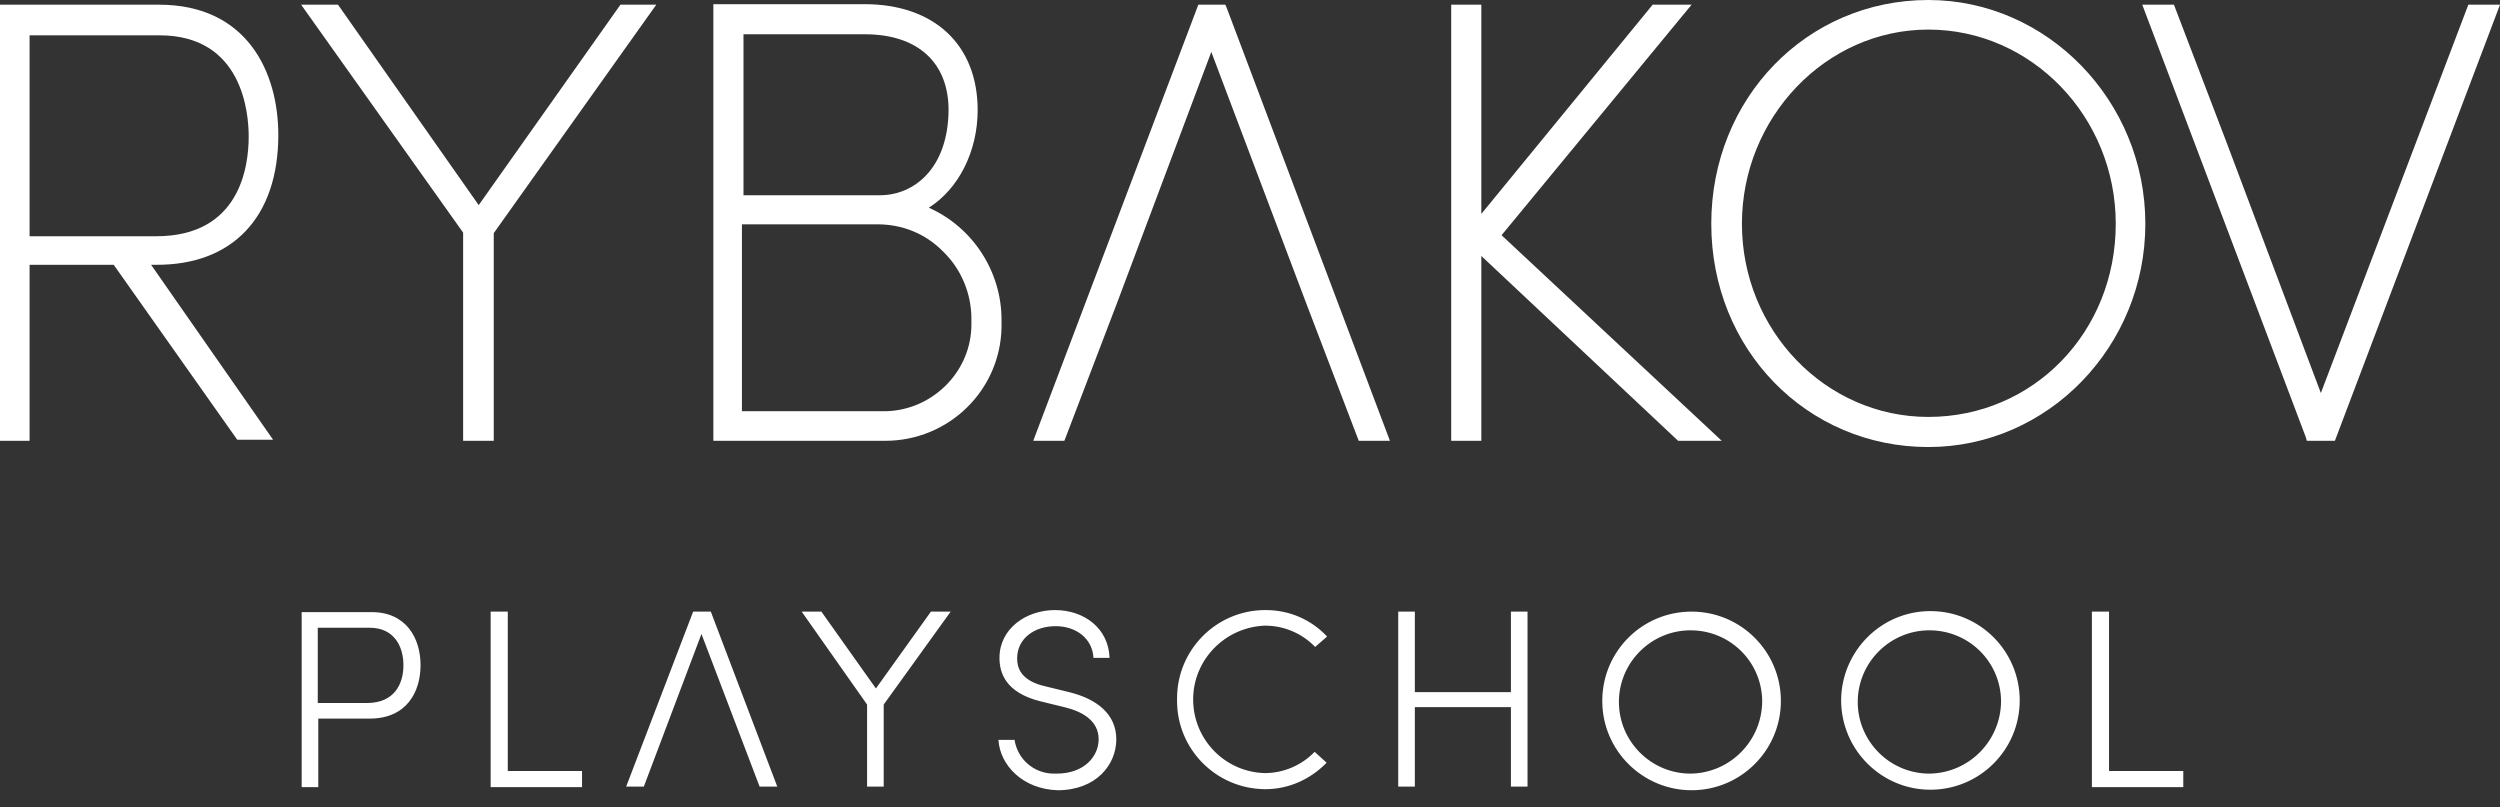
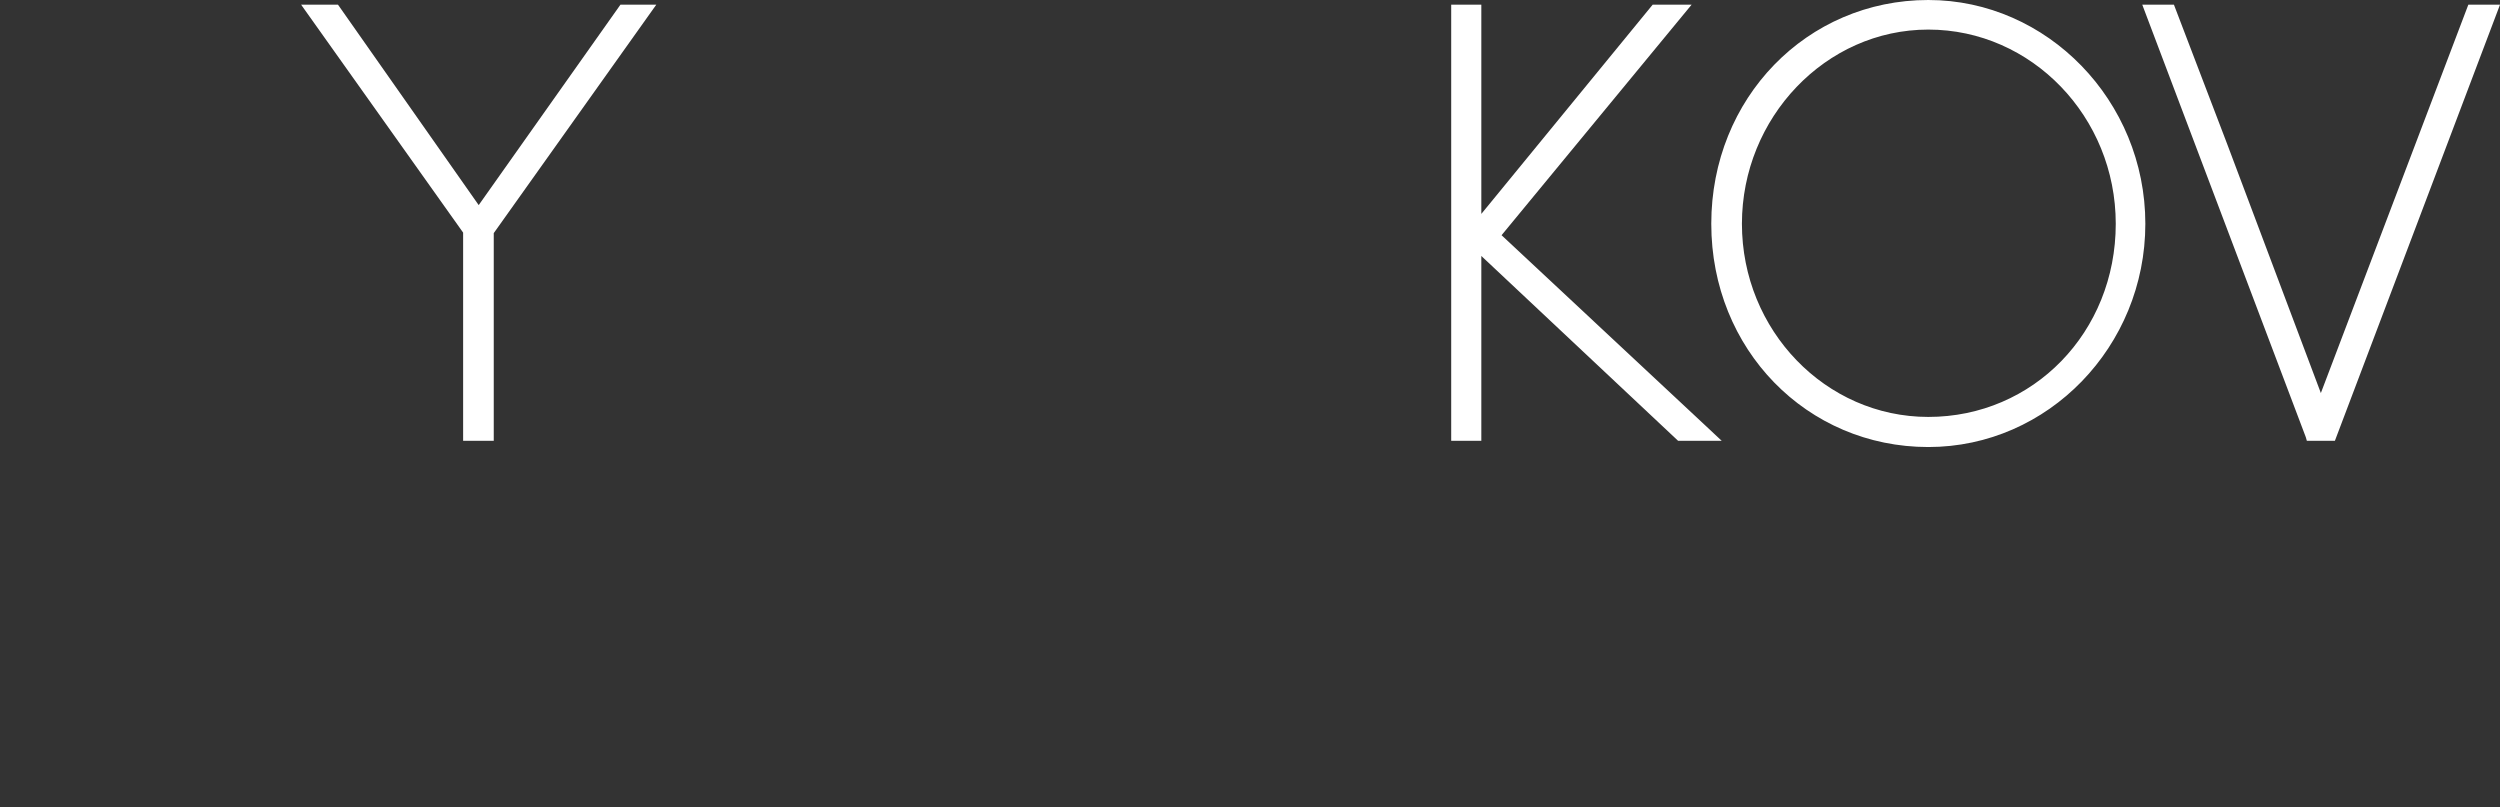
<svg xmlns="http://www.w3.org/2000/svg" width="96" height="31" viewBox="0 0 96 31" fill="none">
  <rect x="0" y="0" width="96" height="31" fill="#333333" stroke="none" />
-   <path d="M1.136 9.072V1.356H6.121C9.311 1.356 9.55 4.327 9.55 5.244C9.55 6.4 9.211 9.072 6.001 9.072H1.136ZM10.687 5.184C10.687 2.771 9.49 0.18 6.101 0.18H0V16.927H1.136V10.168H4.366L9.111 16.887H10.487L5.802 10.168H5.981C8.932 10.188 10.687 8.334 10.687 5.184Z" fill="white" />
  <path d="M18.96 16.927V8.952L25.201 0.18H23.825L18.382 7.876L12.979 0.18H11.563L17.784 8.932V16.927H18.96Z" fill="white" />
-   <path d="M28.55 6.5V3.908V1.316H33.215C35.229 1.316 36.425 2.393 36.425 4.227C36.405 6.48 35.089 7.497 33.793 7.497H28.55V6.5ZM36.186 9.63C36.904 10.308 37.302 11.265 37.302 12.242V12.362C37.302 12.402 37.302 12.441 37.302 12.461C37.302 13.319 36.963 14.136 36.365 14.754C35.747 15.392 34.91 15.771 34.013 15.791H28.49V8.614H33.514C33.574 8.614 33.634 8.614 33.694 8.614C34.651 8.614 35.528 8.972 36.186 9.63ZM37.542 4.227C37.542 1.715 35.867 0.16 33.195 0.16H27.393V16.927H33.893C33.933 16.927 33.953 16.927 33.993 16.927C36.425 16.927 38.419 14.993 38.459 12.561C38.459 12.481 38.459 12.422 38.459 12.342C38.459 12.322 38.459 12.302 38.459 12.282C38.459 10.428 37.362 8.733 35.667 7.976C36.804 7.258 37.542 5.822 37.542 4.227Z" fill="white" />
-   <path d="M47.053 0.18H46.016L39.676 16.927H40.872L42.906 11.604L46.514 1.994L50.143 11.604L52.176 16.927H53.373L47.112 0.319L47.053 0.18Z" fill="white" />
  <path d="M55.726 0.18V16.927H56.883V9.829L64.439 16.927H66.114L57.66 9.032L64.957 0.18H63.462L56.883 8.214V0.18H55.726Z" fill="white" />
  <path d="M74.047 1.136C78.015 1.136 81.245 4.486 81.245 8.593C81.245 12.76 78.075 16.01 74.047 16.01C70.1 16.01 66.89 12.68 66.89 8.593C66.89 4.526 70.1 1.136 74.047 1.136ZM74.047 17.166C78.653 17.166 82.381 13.298 82.381 8.593C82.381 3.868 78.613 0 74.047 0C69.382 0 65.713 3.768 65.713 8.593C65.713 13.418 69.382 17.166 74.047 17.166Z" fill="white" />
  <path d="M88.583 16.927H89.66L96 0.18H94.784L89.121 15.093L85.513 5.503L83.479 0.18H82.263L88.543 16.788L88.583 16.927Z" fill="white" />
-   <path d="M15.492 25.54C15.492 24.822 15.133 24.105 14.196 24.105H12.202V26.995H14.136C15.133 26.976 15.492 26.278 15.492 25.54ZM18.861 23.486H19.499V29.607H22.35V30.225H18.841V23.486H18.861ZM26.936 24.344L24.723 30.205H24.045L26.617 23.486H27.295L29.847 30.205H29.169L26.936 24.344ZM36.506 23.486L33.934 27.055V30.205H33.296V27.055L30.784 23.486H31.541L33.635 26.437L35.748 23.486H36.506ZM38.34 28.411H38.958C39.078 29.169 39.716 29.707 40.473 29.707C40.513 29.707 40.533 29.707 40.573 29.707C41.65 29.707 42.188 29.029 42.188 28.391C42.188 27.653 41.53 27.314 40.872 27.155L39.975 26.936C38.579 26.597 38.38 25.799 38.38 25.261C38.38 24.144 39.397 23.427 40.513 23.427C41.63 23.427 42.567 24.124 42.607 25.261H41.989C41.949 24.523 41.331 24.045 40.533 24.045C39.716 24.045 39.058 24.523 39.058 25.281C39.058 25.6 39.157 26.138 40.154 26.358L41.052 26.577C42.108 26.836 42.866 27.414 42.866 28.391C42.866 29.368 42.088 30.345 40.613 30.345C39.277 30.305 38.4 29.388 38.34 28.411ZM45.199 26.876C45.199 26.856 45.199 26.836 45.199 26.816C45.199 24.962 46.694 23.447 48.548 23.427H48.588H48.608C49.505 23.427 50.343 23.785 50.961 24.443L50.502 24.842C50.004 24.324 49.306 24.025 48.588 24.025C48.588 24.025 48.588 24.025 48.568 24.025C47.033 24.085 45.817 25.341 45.817 26.856C45.817 28.391 47.033 29.647 48.568 29.687C49.286 29.687 49.984 29.388 50.482 28.87L50.941 29.288C50.323 29.926 49.485 30.305 48.588 30.305H48.568C46.694 30.285 45.199 28.77 45.199 26.916V26.896V26.876ZM58.657 23.486V30.205H58.019V27.155H54.33V30.205H53.692V23.486H54.33V26.577H58.019V23.486H58.657ZM67.668 26.876C67.629 25.381 66.412 24.204 64.917 24.204C63.402 24.204 62.166 25.44 62.166 26.956C62.166 28.471 63.402 29.707 64.917 29.707C66.452 29.687 67.668 28.431 67.668 26.916C67.668 26.896 67.668 26.876 67.668 26.876ZM61.528 26.876C61.547 25.002 63.063 23.486 64.957 23.486C66.851 23.486 68.386 25.022 68.386 26.916C68.386 28.81 66.851 30.345 64.957 30.345C63.083 30.345 61.547 28.83 61.528 26.956V26.876ZM76.84 26.876C76.8 25.381 75.584 24.204 74.088 24.204C72.573 24.204 71.337 25.44 71.337 26.956C71.337 28.471 72.573 29.707 74.088 29.707C75.624 29.687 76.84 28.431 76.84 26.916C76.84 26.896 76.84 26.876 76.84 26.876ZM70.699 26.876C70.719 25.002 72.234 23.466 74.128 23.466C76.022 23.466 77.557 25.002 77.557 26.896C77.557 28.79 76.022 30.325 74.128 30.325C72.254 30.325 70.719 28.81 70.699 26.916V26.876ZM80.349 23.486H80.987V29.607H83.838V30.225H80.329V23.486H80.349ZM16.149 25.54C16.149 26.577 15.611 27.594 14.196 27.594H12.222V30.225H11.584V23.506H14.236C15.591 23.486 16.149 24.503 16.149 25.54Z" fill="white" />
</svg>